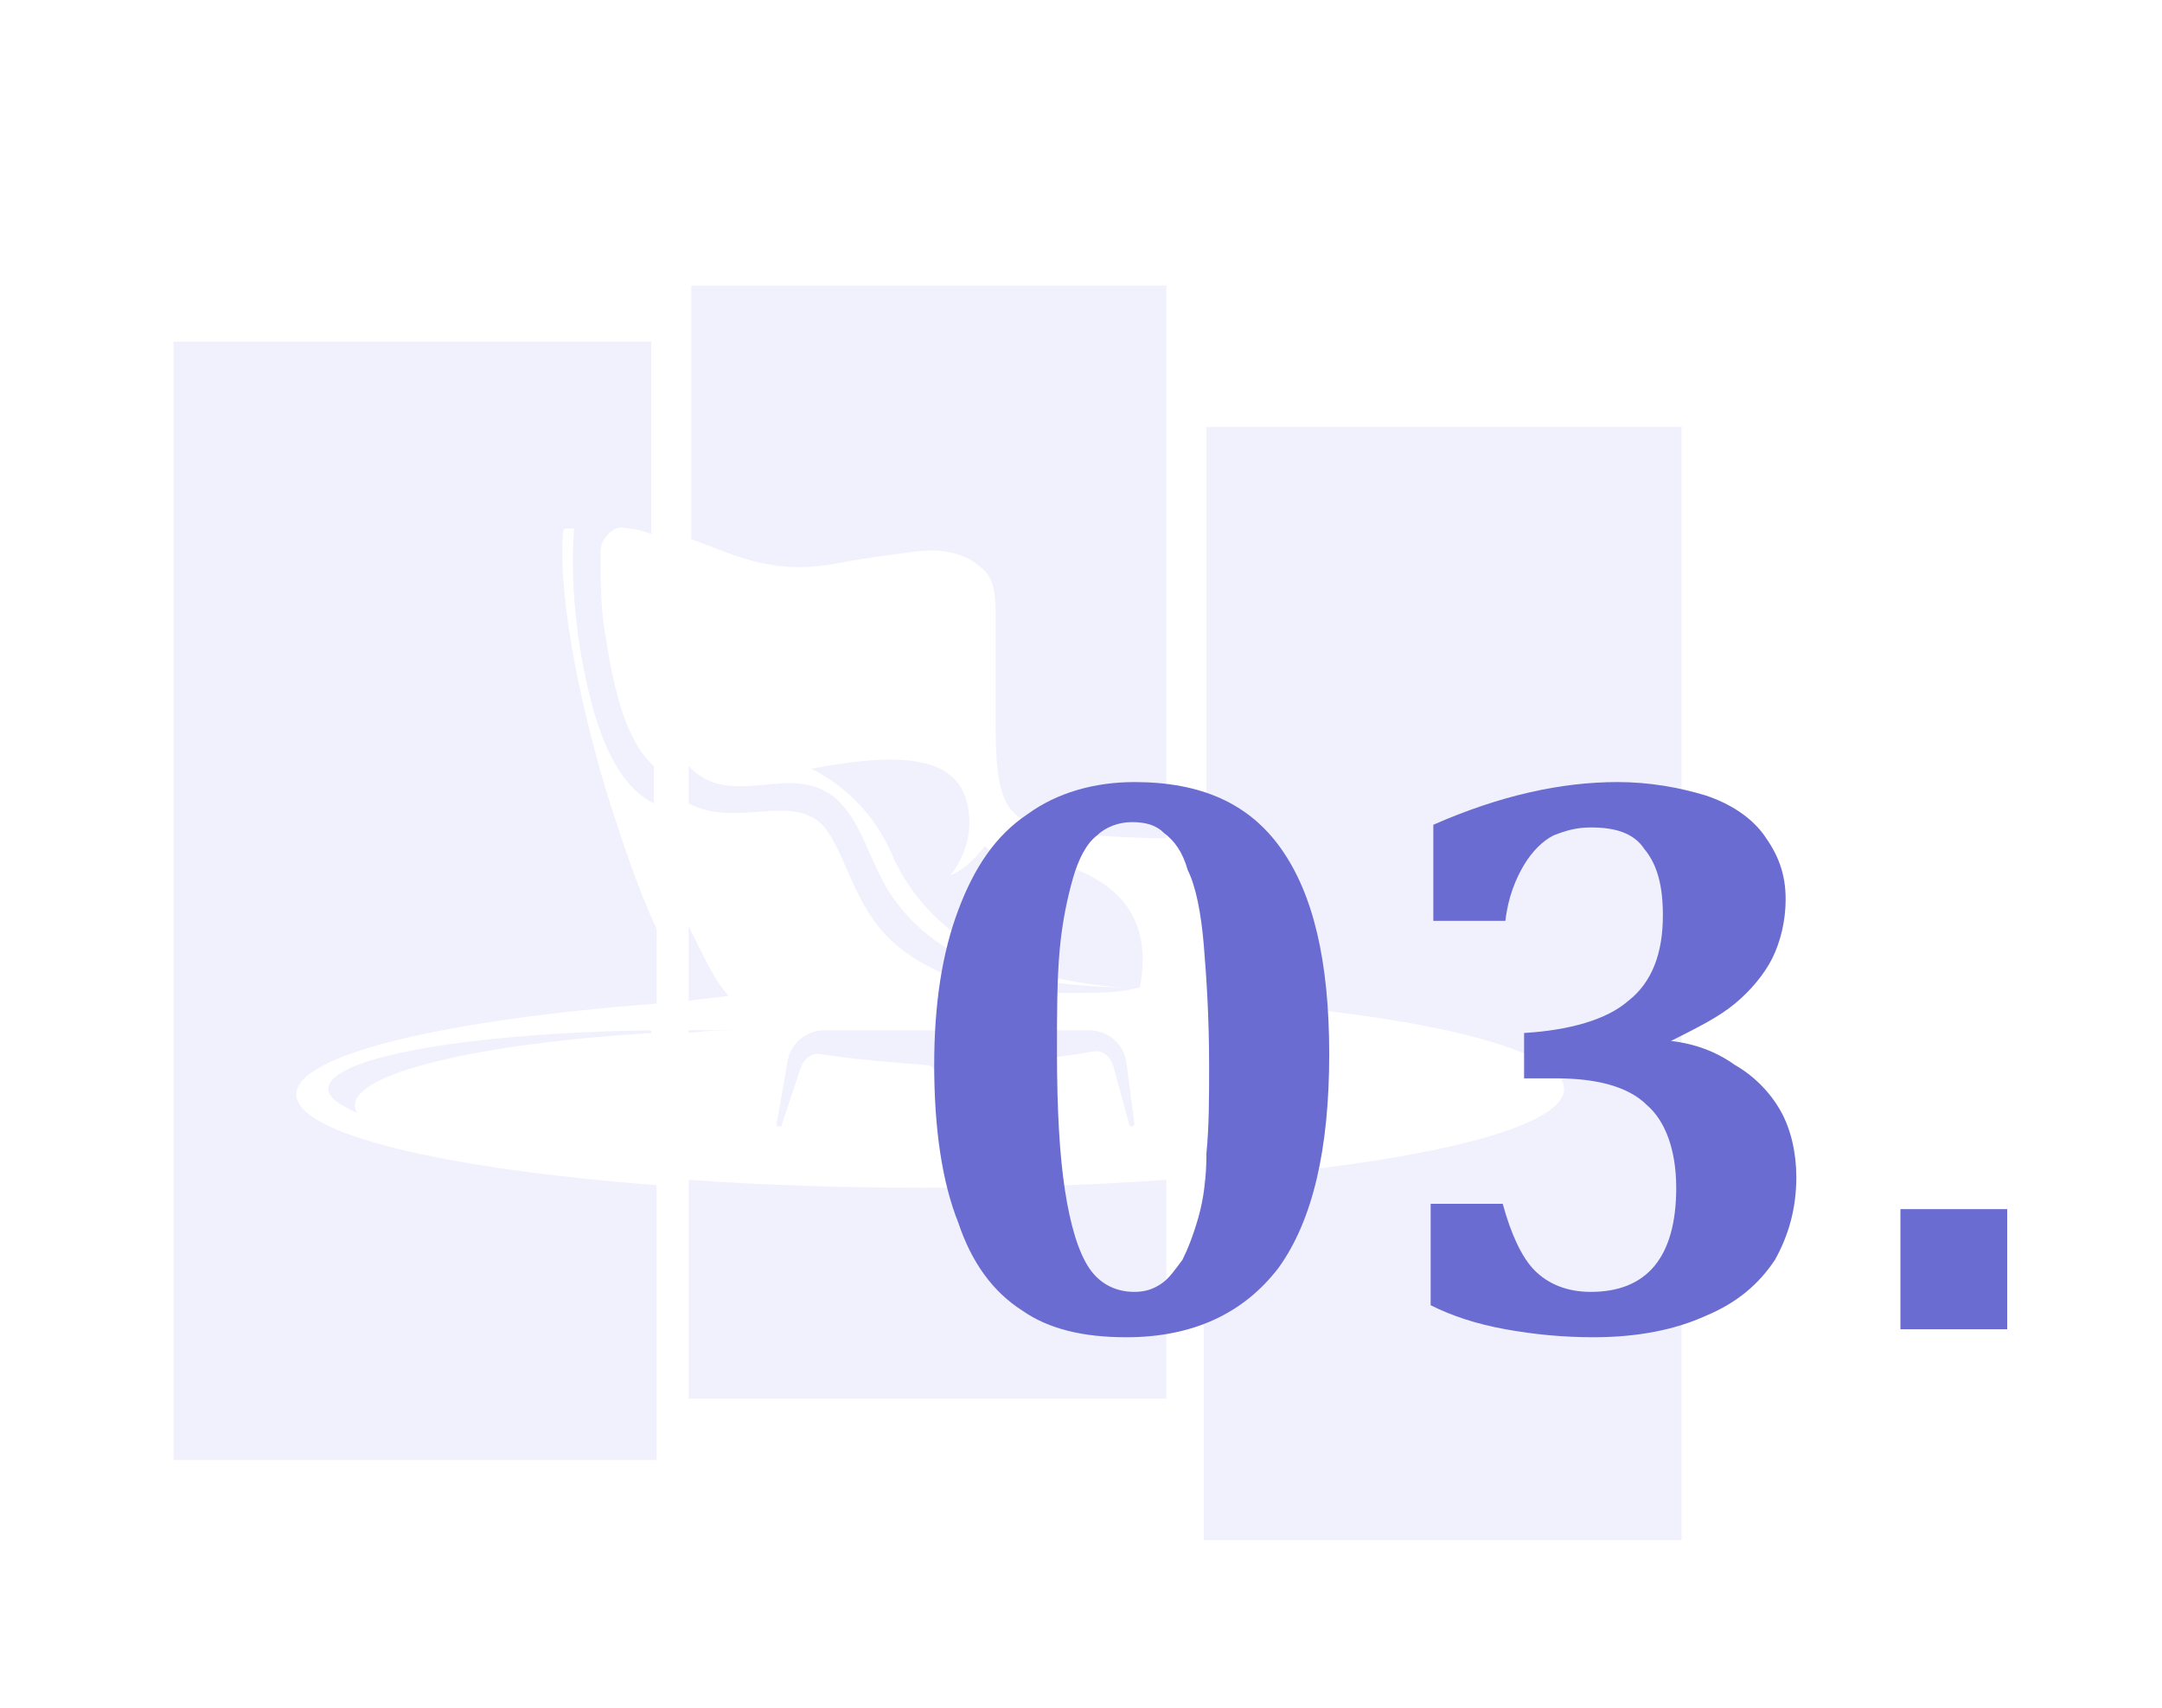
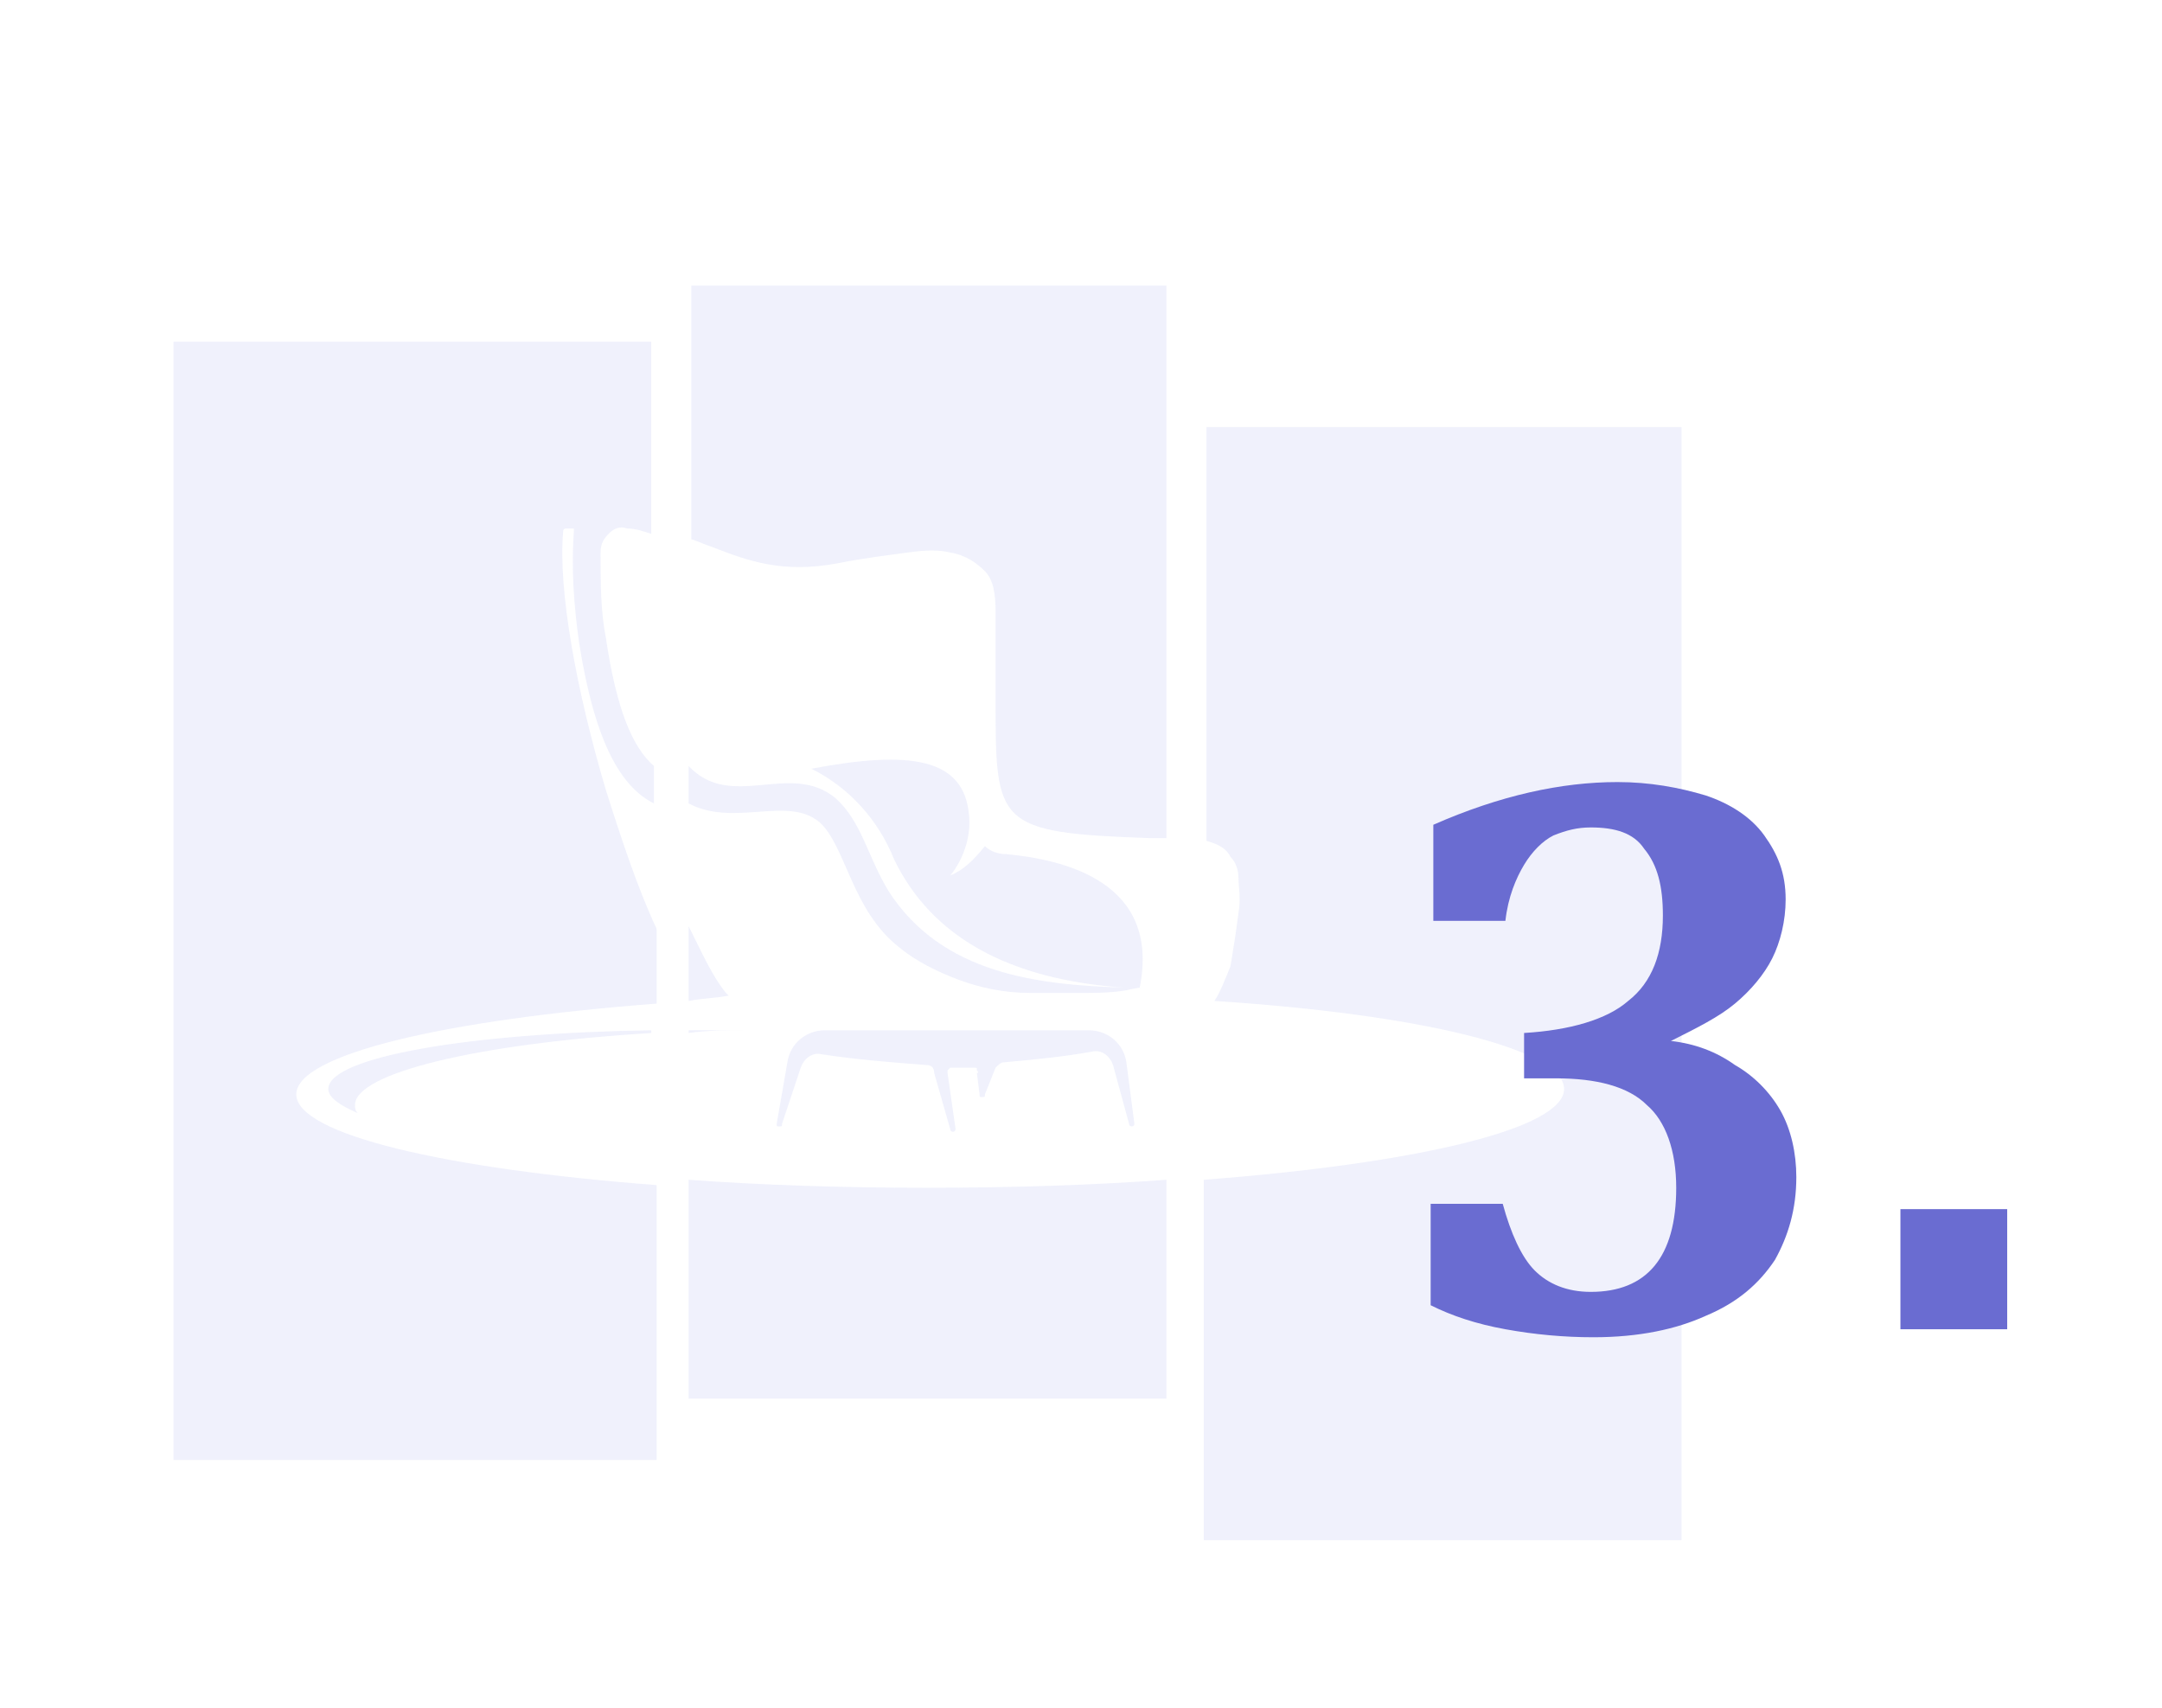
<svg xmlns="http://www.w3.org/2000/svg" version="1.1" id="Layer_1" x="0px" y="0px" width="81px" height="64px" viewBox="0 0 81 64" style="enable-background:new 0 0 81 64;" xml:space="preserve">
  <style type="text/css">
	.st0{opacity:0.1;}
	.st1{fill-rule:evenodd;clip-rule:evenodd;fill:#616FE2;}
	.st2{fill:#6A6CD1;}
</style>
  <g class="st0">
    <g>
      <g>
        <g>
          <path class="st1" d="M24.4,38.6v0.1c-6.5,0.4-11.1,1.5-11.1,2.7c0,0.1,0,0.2,0.1,0.3c-0.7-0.3-1.1-0.6-1.1-0.9      C12.3,39.6,17.6,38.7,24.4,38.6 M6.5,12.8h17.9V20c-0.3-0.1-0.6-0.2-0.9-0.2c-0.3-0.1-0.5,0-0.7,0.2c-0.2,0.2-0.3,0.4-0.3,0.7      c0,1.1,0,2.2,0.2,3.2c0.4,2.7,1,4.1,1.8,4.8v1.4c-1.2-0.6-2.2-2.2-2.8-6c-0.2-1.4-0.3-2.8-0.2-4.2c0,0,0-0.1,0-0.1      c0,0-0.1,0-0.1,0l-0.2,0c-0.1,0-0.1,0.1-0.1,0.1c-0.2,2.2,0.5,6,1.6,9.7c0.6,1.9,1.2,3.7,1.9,5.2v2.8      c-7.9,0.6-13.5,1.9-13.5,3.4c0,1.5,5.6,2.8,13.5,3.4v10.3H6.5V12.8z" />
        </g>
      </g>
      <path class="st1" d="M35,40.2l0.6,2.1c0,0.1,0.1,0.1,0.1,0.1c0.1,0,0.1-0.1,0.1-0.1l-0.3-2.1c0-0.1,0-0.1,0-0.1    c0,0,0.1-0.1,0.1-0.1c0.3,0,0.6,0,0.9,0c0.1,0,0.1,0,0.1,0.1c0,0,0.1,0.1,0,0.1L36.7,41c0,0.1,0,0.1,0.1,0.1c0.1,0,0.1,0,0.1-0.1    l0.4-1c0.1-0.1,0.2-0.2,0.3-0.2c1.1-0.1,2.2-0.2,3.3-0.4c0.4-0.1,0.7,0.2,0.8,0.5l0.6,2.2c0,0.1,0.1,0.1,0.1,0.1    c0.1,0,0.1-0.1,0.1-0.1l-0.3-2.3c-0.1-0.7-0.7-1.2-1.4-1.2c-3.3,0-6.6,0-9.9,0c-0.7,0-1.3,0.5-1.4,1.2l-0.4,2.3    c0,0.1,0,0.1,0.1,0.1c0.1,0,0.1,0,0.1-0.1L30,40c0.1-0.3,0.4-0.6,0.8-0.5c1.3,0.2,2.6,0.3,3.9,0.4C34.9,39.9,35,40,35,40.2     M25.8,30.1v-1.4c1.6,1.7,3.8-0.2,5.5,1.2c1,0.9,1.2,2.2,2,3.5c2,3.1,5.6,3.5,8.8,3.6c-4.3-0.3-7.2-1.9-8.6-4.8    c-0.6-1.5-1.7-2.7-3.1-3.4c3.7-0.7,5.7-0.4,5.9,1.7l0,0c0.1,0.8-0.2,1.7-0.7,2.3c0.5-0.2,0.9-0.6,1.3-1.1c0.2,0.2,0.5,0.3,0.8,0.3    c2.1,0.2,5.8,1,5,5l0,0c0.1,0-0.1,0-0.5,0.1c-0.6,0.1-1.1,0.1-1.8,0.1c-0.6,0-1.2,0-1.8,0c-1,0-1.9-0.2-2.7-0.5    c-0.8-0.3-1.6-0.7-2.2-1.2c-1.8-1.4-2-3.8-3-4.7C29.5,29.8,27.5,31,25.8,30.1z M25.8,37.5v-2.8c0.5,1,0.9,1.9,1.4,2.5    c0,0,0.1,0.1,0.1,0.1C26.8,37.4,26.3,37.4,25.8,37.5z M25.8,38.7v-0.1c0.5,0,0.9,0,1.4,0c0.2,0,0.4,0,0.7,0    C27.2,38.6,26.5,38.6,25.8,38.7z M43.7,44.2v8.2H25.8v-8.2c2.7,0.2,5.8,0.3,8.9,0.3C37.9,44.5,41,44.4,43.7,44.2z M25.8,10.7h17.9    v20.7c-0.2,0-0.4,0-0.5,0l-0.1,0c-5.8-0.2-5.8-0.5-5.8-5.2c0-0.9,0-2,0-3.3v0c0-0.7-0.1-1.2-0.4-1.5c-0.3-0.3-0.7-0.6-1.3-0.7l0,0    c-0.4-0.1-0.9-0.1-1.6,0c-0.7,0.1-1.6,0.2-2.6,0.4l0,0c-2.1,0.4-3.4-0.1-4.7-0.6c-0.3-0.1-0.5-0.2-0.8-0.3V10.7z" />
      <g>
        <path class="st1" d="M45.1,16H63v41.7H45.1V44.2c7.9-0.6,13.5-1.9,13.5-3.4c0-1.5-5.4-2.8-13.1-3.3l0,0c0.2-0.3,0.4-0.8,0.6-1.3     c0.1-0.6,0.2-1.2,0.3-2l0,0c0.1-0.5,0-1,0-1.3c0-0.3-0.1-0.6-0.3-0.8c-0.2-0.4-0.6-0.5-0.9-0.6V16z" />
      </g>
    </g>
  </g>
  <g>
-     <path class="st2" d="M42.2,50.1c-1.6,0-2.9-0.3-3.9-1c-1.1-0.7-1.9-1.8-2.4-3.3c-0.6-1.5-0.9-3.5-0.9-5.9c0-2.3,0.3-4.2,0.9-5.8   c0.6-1.6,1.4-2.8,2.6-3.6c1.1-0.8,2.5-1.2,4-1.2c2.5,0,4.3,0.8,5.5,2.5c1.2,1.7,1.8,4.2,1.8,7.7c0,3.5-0.6,6.2-1.9,8   C46.6,49.2,44.7,50.1,42.2,50.1z M39.6,39.4c0,2.2,0.1,3.9,0.3,5.2c0.2,1.3,0.5,2.3,0.9,2.9s1,0.9,1.7,0.9c0.4,0,0.7-0.1,1-0.3   s0.5-0.5,0.8-0.9c0.2-0.4,0.4-0.9,0.6-1.6s0.3-1.5,0.3-2.4c0.1-1,0.1-2.1,0.1-3.3c0-1.8-0.1-3.3-0.2-4.5s-0.3-2.2-0.6-2.8   c-0.2-0.7-0.5-1.1-0.9-1.4c-0.3-0.3-0.7-0.4-1.2-0.4c-0.5,0-1,0.2-1.3,0.5c-0.4,0.3-0.7,0.9-0.9,1.6c-0.2,0.7-0.4,1.6-0.5,2.7   C39.6,36.7,39.6,38,39.6,39.4z" />
    <path class="st2" d="M53.7,34.4v-3.5c2.5-1.1,4.8-1.6,6.9-1.6c1.2,0,2.3,0.2,3.3,0.5c0.9,0.3,1.7,0.8,2.2,1.5   c0.5,0.7,0.8,1.4,0.8,2.4c0,0.8-0.2,1.6-0.5,2.2c-0.3,0.6-0.8,1.2-1.4,1.7c-0.6,0.5-1.4,0.9-2.4,1.4V39c0.9,0.1,1.7,0.4,2.4,0.9   c0.7,0.4,1.3,1,1.7,1.7s0.6,1.6,0.6,2.5c0,1.2-0.3,2.2-0.8,3.1c-0.6,0.9-1.4,1.6-2.6,2.1c-1.1,0.5-2.5,0.8-4.2,0.8   c-1.1,0-2.2-0.1-3.3-0.3s-2-0.5-2.8-0.9v-3.8h2.7c0.3,1.1,0.7,2,1.2,2.5s1.2,0.8,2.1,0.8c2.1,0,3.2-1.3,3.2-3.9   c0-1.4-0.4-2.5-1.1-3.1c-0.7-0.7-1.9-1-3.4-1h-1.2v-1.7c1.7-0.1,3.1-0.5,3.9-1.2c0.9-0.7,1.3-1.8,1.3-3.2c0-1.1-0.2-1.9-0.7-2.5   c-0.4-0.6-1.1-0.8-2-0.8c-0.5,0-0.9,0.1-1.4,0.3c-0.4,0.2-0.8,0.6-1.1,1.1c-0.3,0.5-0.6,1.2-0.7,2.1H53.7z" />
    <path class="st2" d="M75.2,45.3v4.5h-4v-4.5H75.2z" />
  </g>
</svg>